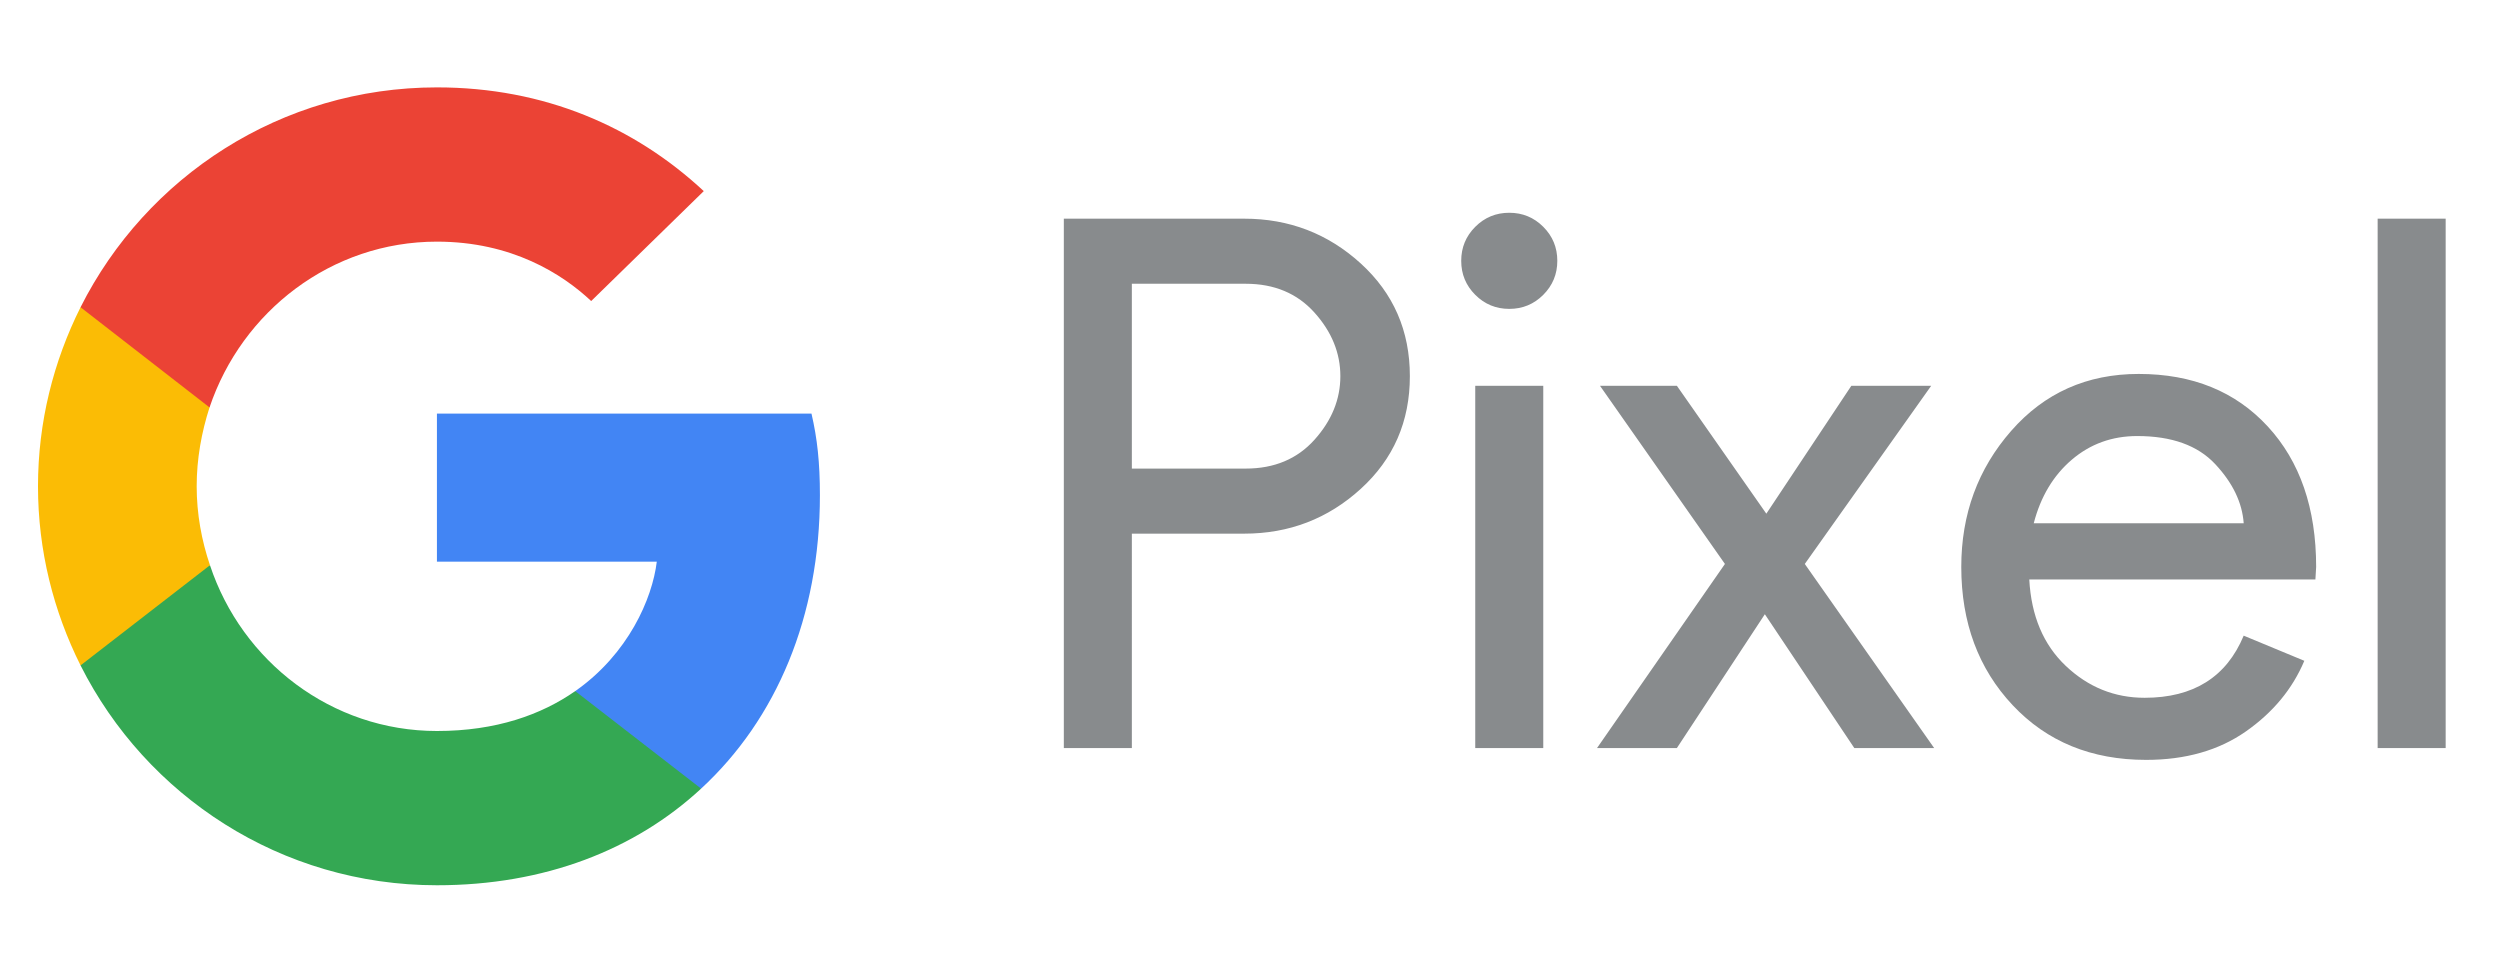
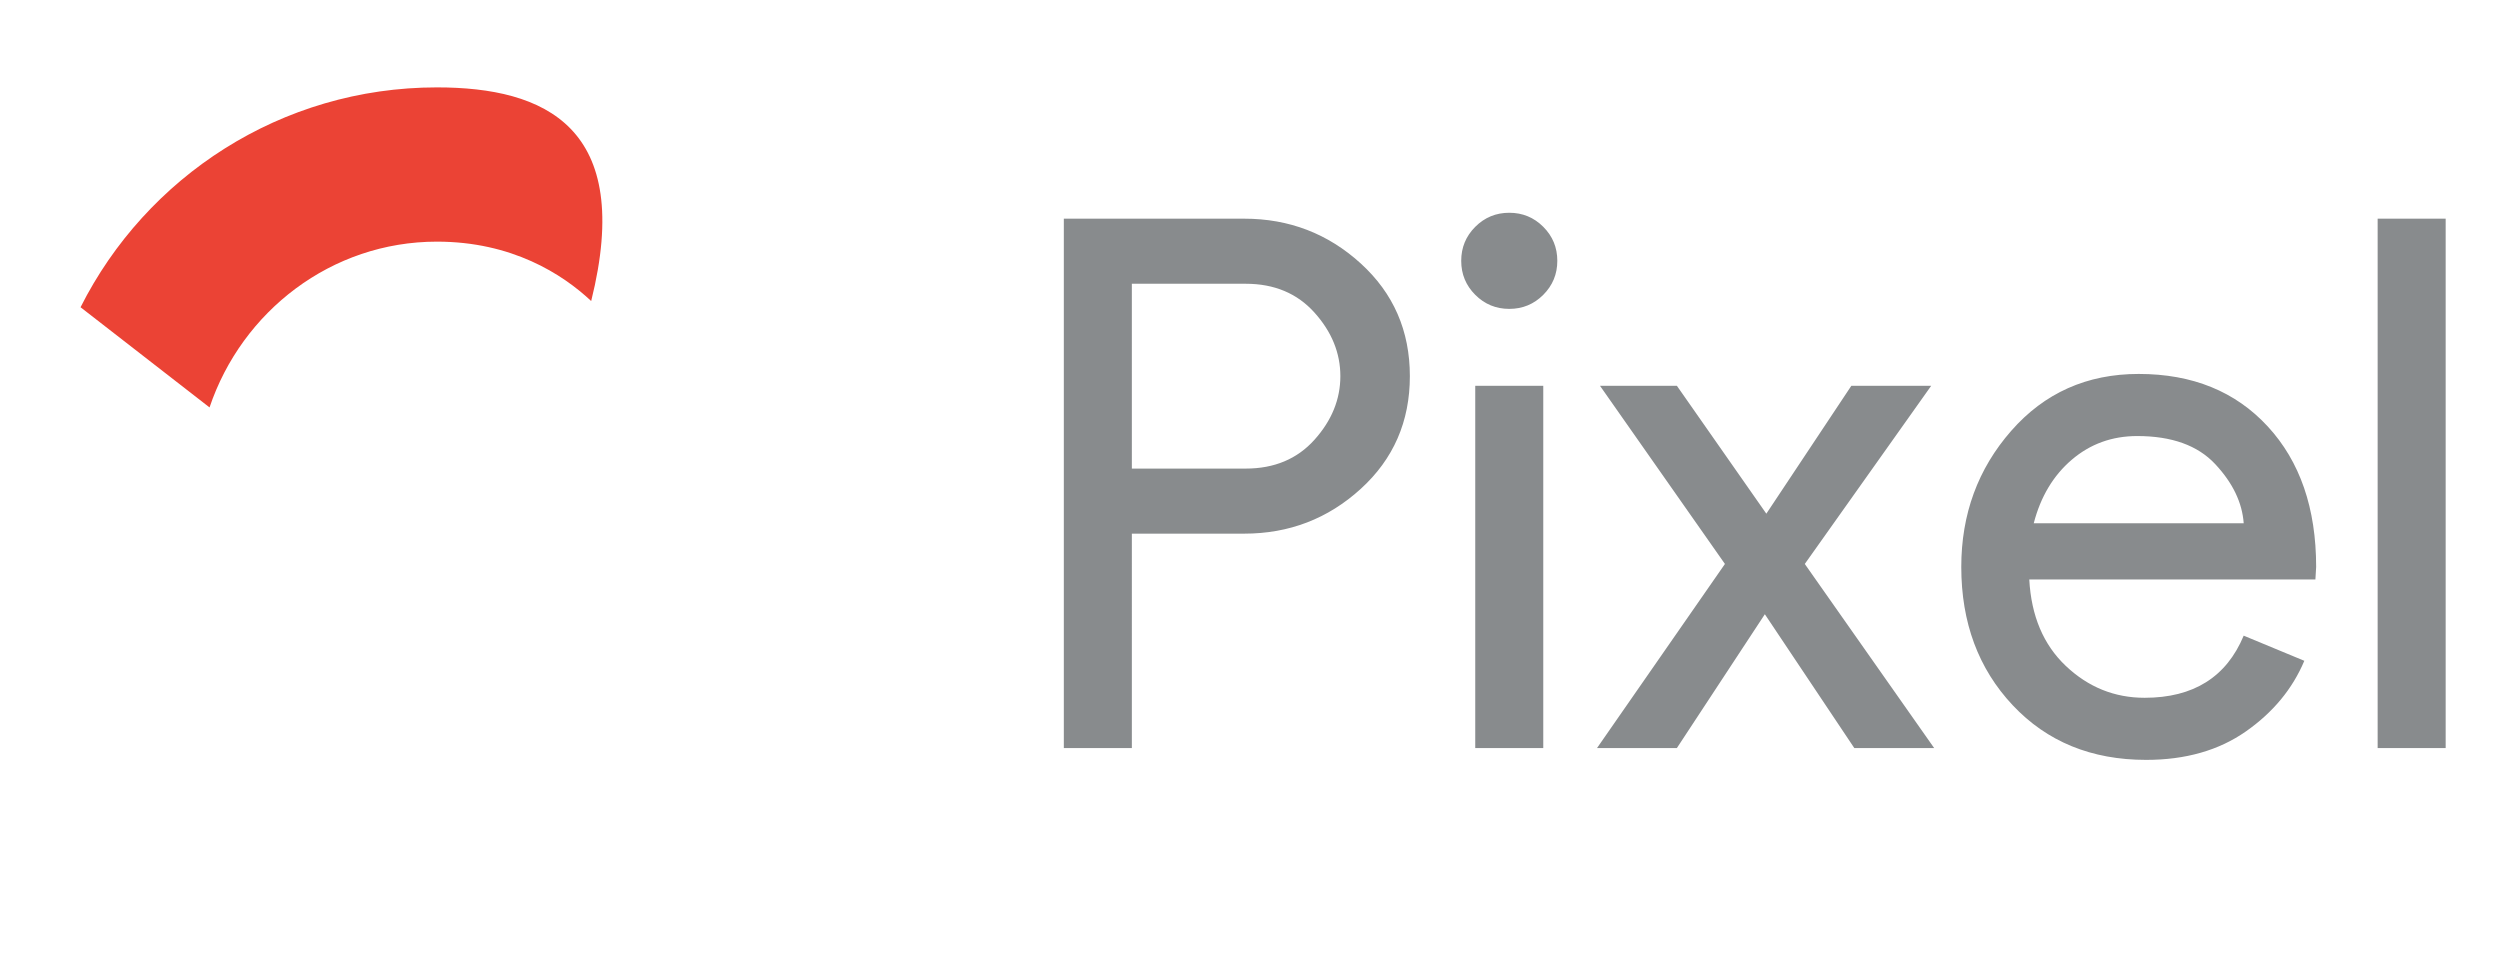
<svg xmlns="http://www.w3.org/2000/svg" version="1.1" id="Layer_1" x="0px" y="0px" viewBox="0 0 329 128" style="enable-background:new 0 0 329 128;" xml:space="preserve">
  <style type="text/css">
	.st0{fill:#4285F4;}
	.st1{fill:#34A853;}
	.st2{fill:#FBBC05;}
	.st3{fill:#EB4335;}
	.st4{fill:#888B8D;}
</style>
  <g id="XMLID_5_">
-     <path id="XMLID_4_" class="st0" d="M107.9,65.167c0-4.317-0.35-7.467-1.108-10.733H57.5v19.483h28.933   C85.85,78.758,82.7,86.05,75.7,90.95l-0.098,0.652l15.585,12.074l1.08,0.108C102.183,94.625,107.9,81.15,107.9,65.167" />
-     <path id="XMLID_3_" class="st1" d="M57.5,116.5c14.175,0,26.075-4.667,34.767-12.717L75.7,90.95   c-4.433,3.092-10.383,5.25-18.2,5.25c-13.883,0-25.666-9.158-29.867-21.816l-0.616,0.052L10.812,86.977L10.6,87.566   C19.233,104.716,36.966,116.5,57.5,116.5" />
-     <path id="XMLID_2_" class="st2" d="M27.633,74.383c-1.108-3.267-1.75-6.767-1.75-10.383c0-3.617,0.641-7.117,1.691-10.383   l-0.029-0.696L11.137,40.178L10.6,40.433C7.042,47.55,5,55.542,5,64s2.042,16.45,5.6,23.566L27.633,74.383" />
-     <path id="XMLID_1_" class="st3" d="M57.5,31.8c9.858,0,16.508,4.258,20.3,7.817L92.616,25.15C83.517,16.692,71.675,11.5,57.5,11.5   c-20.534,0-38.267,11.783-46.9,28.933l16.975,13.184C31.834,40.958,43.617,31.8,57.5,31.8" />
+     <path id="XMLID_1_" class="st3" d="M57.5,31.8c9.858,0,16.508,4.258,20.3,7.817C83.517,16.692,71.675,11.5,57.5,11.5   c-20.534,0-38.267,11.783-46.9,28.933l16.975,13.184C31.834,40.958,43.617,31.8,57.5,31.8" />
  </g>
  <g id="XMLID_14_">
    <path id="XMLID_17_" class="st4" d="M148.952,98.444H140V28.778h23.743c5.903,0,11.011,1.962,15.325,5.887   c4.313,3.925,6.47,8.87,6.47,14.838s-2.157,10.913-6.47,14.838c-4.313,3.925-9.422,5.887-15.325,5.887h-14.79L148.952,98.444z    M148.952,61.666h14.983c3.763,0,6.78-1.265,9.05-3.795c2.27-2.53,3.406-5.319,3.406-8.367c0-3.048-1.135-5.838-3.406-8.367   c-2.271-2.53-5.287-3.795-9.051-3.795h-14.983L148.952,61.666z M203.092,38.802c-1.231,1.231-2.722,1.847-4.473,1.847   c-1.751,0-3.243-0.616-4.475-1.848c-1.232-1.232-1.848-2.724-1.848-4.476s0.616-3.244,1.848-4.476   c1.232-1.233,2.724-1.849,4.475-1.849c1.751,0,3.242,0.616,4.475,1.848c1.232,1.232,1.848,2.724,1.848,4.476   C204.942,36.077,204.325,37.569,203.092,38.802L203.092,38.802z M203.094,98.444h-8.952V50.769h8.952V98.444z M254.535,98.444   h-10.508l-11.773-17.611l-11.577,17.611h-10.509l16.833-24.227l-16.444-23.449h10.12l11.773,16.833l11.188-16.833h10.509   L237.51,74.217L254.535,98.444z M282.429,100c-7.202,0-13.056-2.4-17.564-7.199c-4.507-4.799-6.761-10.864-6.761-18.194   c0-6.94,2.189-12.908,6.567-17.903c4.378-4.996,9.972-7.493,16.784-7.493c7.071,0,12.73,2.303,16.978,6.908   s6.372,10.768,6.372,18.488l-0.098,1.654h-37.654c0.259,4.8,1.865,8.595,4.816,11.384c2.951,2.789,6.406,4.184,10.363,4.184   c6.421,0,10.768-2.725,13.038-8.175l7.979,3.308c-1.558,3.698-4.12,6.795-7.688,9.292C291.995,98.751,287.617,100,282.429,100   L282.429,100z M295.272,68.867c-0.194-2.726-1.443-5.321-3.746-7.786c-2.303-2.465-5.725-3.697-10.266-3.697   c-3.308,0-6.178,1.038-8.61,3.113c-2.432,2.076-4.102,4.865-5.011,8.369H295.272z M321.85,98.444h-8.952V28.778h8.952V98.444z" />
  </g>
</svg>